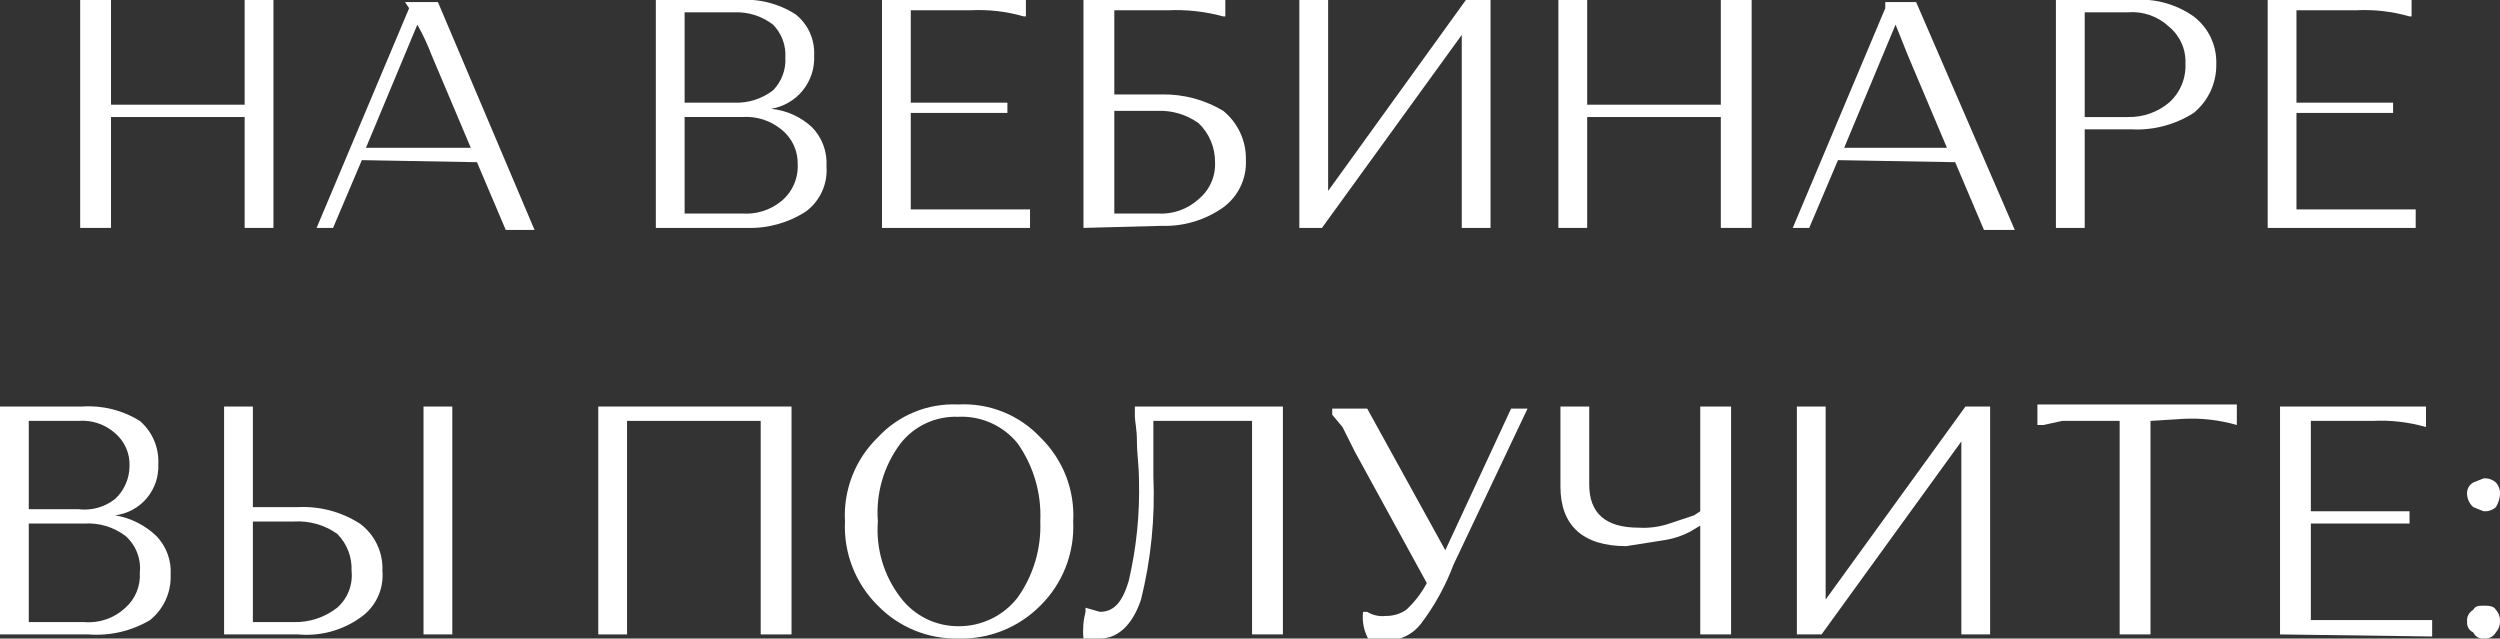
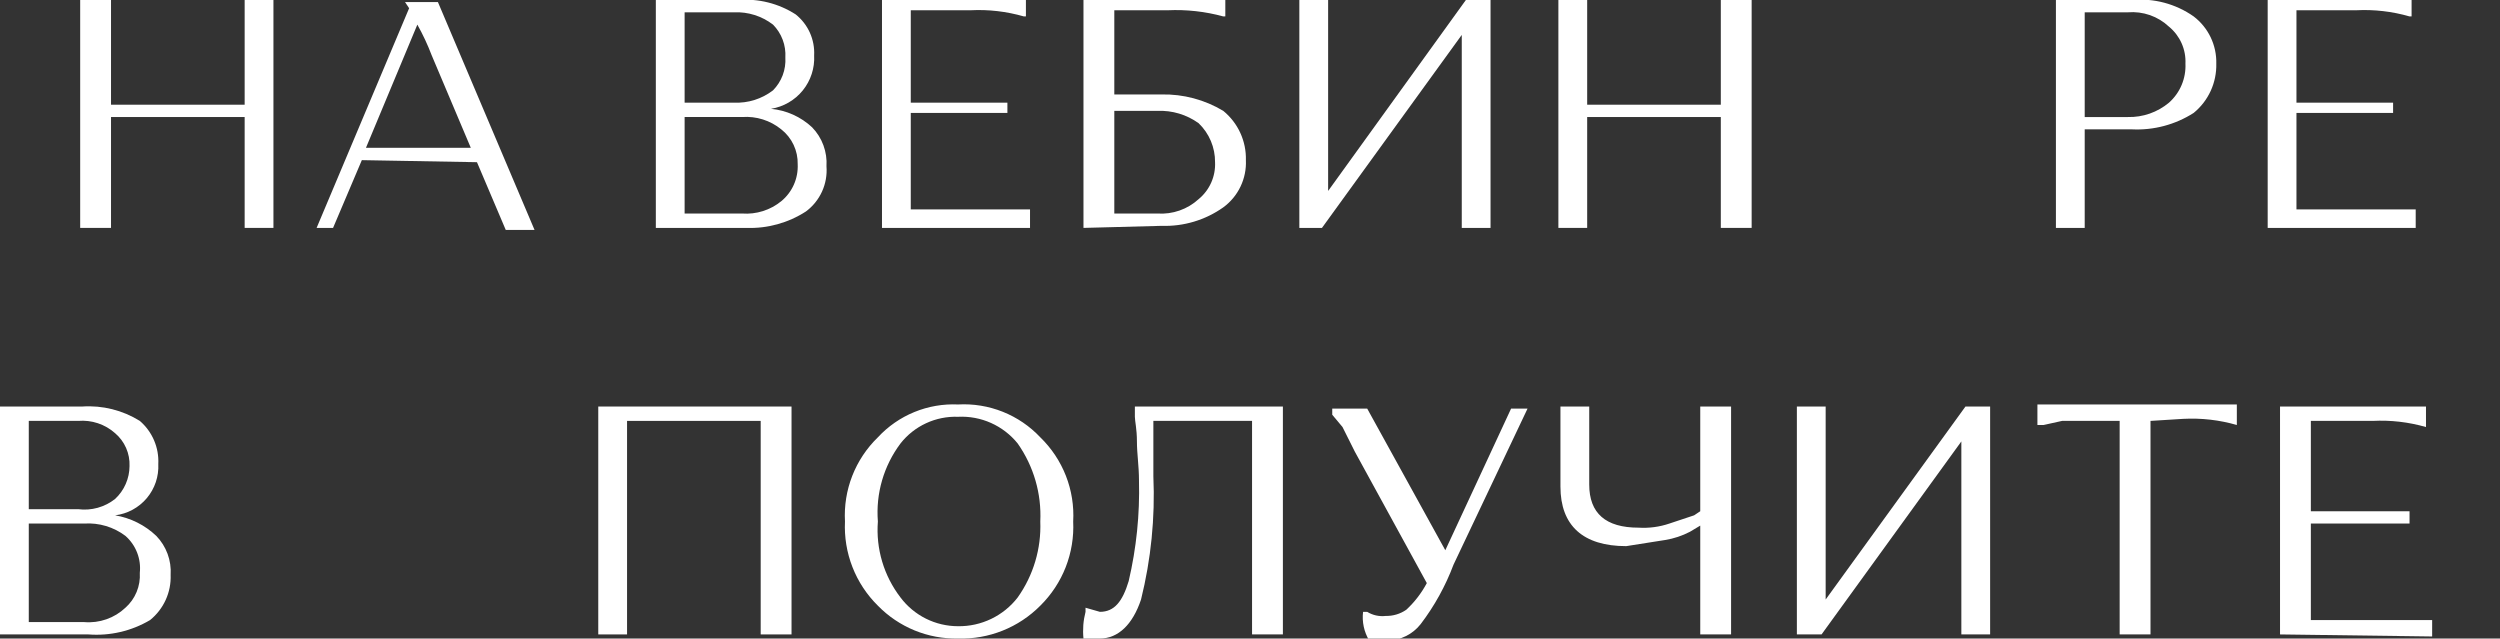
<svg xmlns="http://www.w3.org/2000/svg" width="231" height="59" viewBox="0 0 231 59" fill="none">
  <rect x="0" y="0" width="231" height="59" fill="#333333" stroke="none" />
  <g clip-path="url(#clip0_0_130)">
    <path d="M22.606 21.058V10.813H10.258V21.058H7.409V0H10.258V9.675H22.606V0H25.266V21.058H22.606Z" fill="white" />
    <path d="M33.434 14.797L30.775 21.058H29.255L37.803 0.759L37.424 0.19H40.463L49.392 21.247H46.732L44.072 14.987L33.434 14.797ZM39.893 5.122C39.52 4.142 39.076 3.191 38.563 2.276L33.814 13.659H43.502L39.893 5.122Z" fill="white" />
    <path d="M60.599 21.058V-0H68.198C70.069 -0.153 71.938 0.314 73.517 1.328C74.084 1.779 74.534 2.359 74.832 3.019C75.129 3.678 75.264 4.399 75.227 5.122C75.289 6.291 74.915 7.441 74.179 8.352C73.442 9.263 72.395 9.869 71.238 10.055C72.658 10.189 73.994 10.789 75.037 11.762C75.498 12.237 75.855 12.803 76.084 13.424C76.313 14.045 76.409 14.706 76.367 15.367C76.429 16.166 76.288 16.968 75.956 17.698C75.623 18.428 75.111 19.062 74.467 19.54C72.83 20.599 70.907 21.129 68.958 21.058H60.599ZM71.428 8.347C71.82 7.949 72.124 7.473 72.321 6.951C72.517 6.428 72.601 5.869 72.567 5.312C72.601 4.754 72.517 4.196 72.321 3.673C72.124 3.15 71.82 2.674 71.428 2.276C70.397 1.483 69.118 1.08 67.818 1.138H63.259V9.485H67.818C69.118 9.544 70.397 9.14 71.428 8.347ZM73.707 15.177C73.722 14.558 73.593 13.945 73.329 13.385C73.065 12.825 72.674 12.335 72.188 11.952C71.174 11.127 69.883 10.719 68.578 10.813H63.259V19.73H68.578C69.883 19.824 71.174 19.417 72.188 18.592C72.689 18.18 73.088 17.656 73.352 17.064C73.615 16.471 73.737 15.825 73.707 15.177Z" fill="white" />
    <path d="M81.496 21.058V0H94.794V1.518H94.604C93 1.055 91.331 0.863 89.665 0.949H84.155V9.486H93.084V10.434H84.155V19.351H95.174V21.058H81.496Z" fill="white" />
    <path d="M100.113 21.058V0H113.22V1.518H113.03C111.361 1.061 109.63 0.869 107.901 0.949H102.962V8.727H107.331C109.336 8.686 111.312 9.212 113.03 10.244C113.703 10.794 114.242 11.49 114.604 12.279C114.966 13.068 115.143 13.93 115.12 14.797C115.159 15.64 114.988 16.48 114.623 17.241C114.259 18.002 113.712 18.662 113.03 19.161C111.369 20.337 109.367 20.937 107.331 20.868L100.113 21.058ZM112.271 14.987C112.277 14.315 112.145 13.648 111.884 13.028C111.622 12.408 111.237 11.848 110.751 11.383C109.647 10.59 108.31 10.189 106.951 10.244H102.962V19.73H106.951C107.642 19.776 108.334 19.682 108.987 19.454C109.64 19.226 110.24 18.868 110.751 18.402C111.252 17.99 111.651 17.467 111.915 16.874C112.179 16.281 112.3 15.635 112.271 14.987Z" fill="white" />
    <path d="M122.149 21.058H120.059V0H122.719V17.643L135.447 0H137.726V21.058H135.067V3.225L122.149 21.058Z" fill="white" />
    <path d="M159.003 21.058V10.813H146.655V21.058H143.995V0H146.655V9.675H159.003V0H161.852V21.058H159.003Z" fill="white" />
-     <path d="M169.831 14.797L167.171 21.058H165.651L174.2 0.759V0.19H177.049L186.168 21.247H183.318L180.659 14.987L169.831 14.797ZM176.289 5.122L175.15 2.276L170.4 13.659H179.899L176.289 5.122Z" fill="white" />
    <path d="M189.967 21.058V4.64804e-05H196.996C199.016 -0.185 201.036 0.353 202.695 1.518C203.364 2.028 203.903 2.69 204.266 3.448C204.629 4.207 204.807 5.041 204.785 5.881C204.807 6.749 204.63 7.61 204.268 8.4C203.906 9.189 203.368 9.885 202.695 10.434C200.999 11.519 199.007 12.05 196.996 11.952H192.627V21.058H189.967ZM196.616 1.138H192.627V10.814H196.616C198.002 10.847 199.353 10.375 200.415 9.486C200.921 9.035 201.32 8.478 201.582 7.855C201.845 7.231 201.966 6.557 201.935 5.881C201.965 5.233 201.843 4.587 201.579 3.994C201.315 3.402 200.917 2.878 200.415 2.466C199.911 1.991 199.312 1.627 198.657 1.398C198.003 1.17 197.307 1.081 196.616 1.138Z" fill="white" />
    <path d="M209.534 21.058V0H222.831V1.518H222.641C221.038 1.055 219.369 0.863 217.702 0.949H212.193V9.486H221.122V10.434H212.193V19.351H223.211V21.058H209.534Z" fill="white" />
    <path d="M0 58.621V37.563H7.599C9.467 37.437 11.328 37.902 12.918 38.891C13.488 39.381 13.938 39.995 14.234 40.685C14.531 41.376 14.665 42.124 14.627 42.875C14.684 44.022 14.305 45.148 13.565 46.028C12.825 46.907 11.78 47.475 10.638 47.617C12.066 47.855 13.39 48.516 14.438 49.514C14.899 49.989 15.255 50.556 15.484 51.176C15.713 51.797 15.81 52.459 15.767 53.119C15.797 53.914 15.641 54.706 15.311 55.43C14.981 56.154 14.487 56.792 13.868 57.293C12.15 58.311 10.16 58.775 8.169 58.621H0ZM10.638 46.1C11.056 45.711 11.389 45.242 11.617 44.719C11.846 44.197 11.966 43.634 11.968 43.064C11.991 42.491 11.883 41.92 11.652 41.394C11.422 40.868 11.075 40.402 10.638 40.029C10.175 39.617 9.634 39.304 9.046 39.108C8.458 38.912 7.836 38.838 7.219 38.891H2.659V47.048H7.219C7.823 47.127 8.437 47.083 9.025 46.92C9.612 46.757 10.161 46.478 10.638 46.1ZM12.918 52.929C12.986 52.295 12.901 51.654 12.669 51.06C12.438 50.466 12.067 49.936 11.588 49.514C10.499 48.693 9.151 48.289 7.789 48.376H2.659V57.482H7.789C8.48 57.54 9.175 57.451 9.83 57.222C10.485 56.994 11.084 56.63 11.588 56.154C12.04 55.753 12.395 55.254 12.625 54.695C12.855 54.136 12.956 53.532 12.918 52.929Z" fill="white" />
-     <path d="M20.706 58.621V37.563H23.366V46.858H27.545C29.557 46.761 31.549 47.291 33.244 48.376C33.925 48.875 34.473 49.535 34.837 50.296C35.202 51.057 35.372 51.897 35.334 52.74C35.41 53.587 35.256 54.44 34.888 55.207C34.52 55.975 33.953 56.63 33.244 57.103C31.585 58.268 29.565 58.806 27.545 58.621H20.706ZM31.155 56.154C31.634 55.733 32.005 55.203 32.236 54.609C32.467 54.014 32.553 53.373 32.484 52.74C32.512 52.109 32.407 51.48 32.179 50.893C31.95 50.305 31.601 49.771 31.155 49.325C29.993 48.504 28.586 48.103 27.165 48.187H23.366V57.482H27.165C28.608 57.512 30.017 57.042 31.155 56.154ZM39.133 58.621V37.563H41.793V58.621H39.133Z" fill="white" />
    <path d="M70.288 58.621V38.891H57.94V58.621H55.28V37.563H73.137V58.621H70.288Z" fill="white" />
    <path d="M81.116 55.965C80.091 54.954 79.29 53.739 78.767 52.399C78.243 51.059 78.008 49.623 78.076 48.187C77.996 46.748 78.225 45.309 78.749 43.967C79.274 42.626 80.081 41.412 81.116 40.408C82.055 39.394 83.205 38.597 84.484 38.073C85.764 37.548 87.143 37.31 88.525 37.373C89.936 37.295 91.348 37.526 92.661 38.05C93.973 38.575 95.155 39.379 96.123 40.408C97.158 41.412 97.965 42.626 98.49 43.967C99.014 45.309 99.244 46.748 99.163 48.187C99.231 49.623 98.996 51.059 98.473 52.399C97.949 53.739 97.148 54.954 96.123 55.965C95.133 56.964 93.948 57.75 92.64 58.272C91.333 58.794 89.932 59.042 88.525 59C87.147 59.027 85.779 58.772 84.505 58.25C83.231 57.727 82.077 56.95 81.116 55.965ZM83.206 40.977C81.654 43.047 80.911 45.61 81.116 48.187C80.923 50.703 81.667 53.203 83.206 55.206C83.825 56.03 84.628 56.7 85.551 57.161C86.474 57.622 87.492 57.862 88.525 57.862C89.586 57.877 90.637 57.644 91.593 57.183C92.549 56.722 93.385 56.045 94.034 55.206C95.486 53.16 96.22 50.692 96.123 48.187C96.248 45.618 95.513 43.082 94.034 40.977C93.376 40.161 92.533 39.513 91.576 39.084C90.618 38.655 89.573 38.459 88.525 38.511C87.506 38.474 86.493 38.678 85.569 39.107C84.644 39.535 83.834 40.176 83.206 40.977Z" fill="white" />
    <path d="M100.303 56.534V56.154L101.632 56.534C102.962 56.534 103.722 55.585 104.292 53.688C105.005 50.643 105.324 47.519 105.242 44.392C105.242 43.064 105.052 41.926 105.052 40.788C105.052 39.65 104.862 38.891 104.862 38.511V37.563H118.539V58.621H115.69V38.891H106.571V44.013C106.739 47.842 106.355 51.675 105.432 55.395C104.672 57.672 103.342 59 101.632 59H100.113C100.029 58.173 100.094 57.338 100.303 56.534Z" fill="white" />
    <path d="M125.948 56.534H126.328C126.839 56.849 127.441 56.983 128.038 56.913C128.715 56.927 129.38 56.728 129.938 56.344C130.705 55.634 131.347 54.801 131.837 53.878L125.188 41.736L124.049 39.46L123.099 38.322V37.752H126.328L133.547 50.843L139.626 37.752H141.146L134.307 52.17C133.567 54.142 132.543 55.996 131.267 57.672C130.904 58.133 130.443 58.508 129.917 58.77C129.392 59.033 128.815 59.176 128.228 59.19H126.518C126.037 58.393 125.836 57.458 125.948 56.534Z" fill="white" />
    <path d="M146.845 37.563V44.772C146.845 47.428 148.364 48.756 151.404 48.756C152.369 48.816 153.337 48.687 154.253 48.376L156.533 47.617L157.103 47.238V37.563H159.952V58.621H157.103V48.566L156.153 49.135C155.438 49.507 154.669 49.763 153.873 49.894L150.264 50.463C146.275 50.463 144.185 48.566 144.185 44.961V37.563H146.845Z" fill="white" />
    <path d="M168.311 58.621H166.031V37.563H168.691V55.395L181.609 37.563H183.888V58.621H181.229V40.788L168.311 58.621Z" fill="white" />
    <path d="M198.706 38.891V58.62H195.856V38.891H190.537L188.827 39.27H188.257V37.373H206.684V39.27C205.081 38.807 203.412 38.615 201.745 38.701L198.706 38.891Z" fill="white" />
    <path d="M210.674 58.621V37.563H224.161V39.46C222.558 38.997 220.889 38.805 219.222 38.891H213.523V47.238H222.641V48.376H213.523V57.293H224.731V58.81L210.674 58.621Z" fill="white" />
-     <path d="M228.53 46.858C228.201 46.567 227.997 46.159 227.961 45.72C227.931 45.495 227.97 45.267 228.071 45.064C228.173 44.861 228.333 44.693 228.53 44.582L229.48 44.203C229.686 44.185 229.893 44.21 230.089 44.275C230.285 44.34 230.466 44.445 230.62 44.582C230.758 44.736 230.862 44.916 230.927 45.112C230.993 45.308 231.017 45.515 231 45.72C230.962 46.124 230.832 46.513 230.62 46.858C230.466 46.996 230.285 47.1 230.089 47.165C229.893 47.231 229.686 47.255 229.48 47.238L228.53 46.858ZM228.53 58.431C228.348 58.352 228.195 58.218 228.093 58.048C227.99 57.878 227.944 57.68 227.961 57.482C227.931 57.258 227.97 57.029 228.071 56.826C228.173 56.623 228.333 56.456 228.53 56.344C228.72 55.965 229.1 55.965 229.48 55.965C229.86 55.965 230.43 55.965 230.62 56.344C230.758 56.498 230.862 56.678 230.927 56.874C230.993 57.07 231.017 57.277 231 57.482C230.987 57.833 230.853 58.168 230.62 58.431C230.508 58.628 230.34 58.788 230.137 58.889C229.934 58.991 229.705 59.029 229.48 59C229.282 59.016 229.084 58.97 228.914 58.868C228.743 58.766 228.609 58.613 228.53 58.431Z" fill="white" />
  </g>
  <defs>
    <clipPath id="clip0_0_130">
      <rect width="231" height="59" fill="white" />
    </clipPath>
  </defs>
</svg>